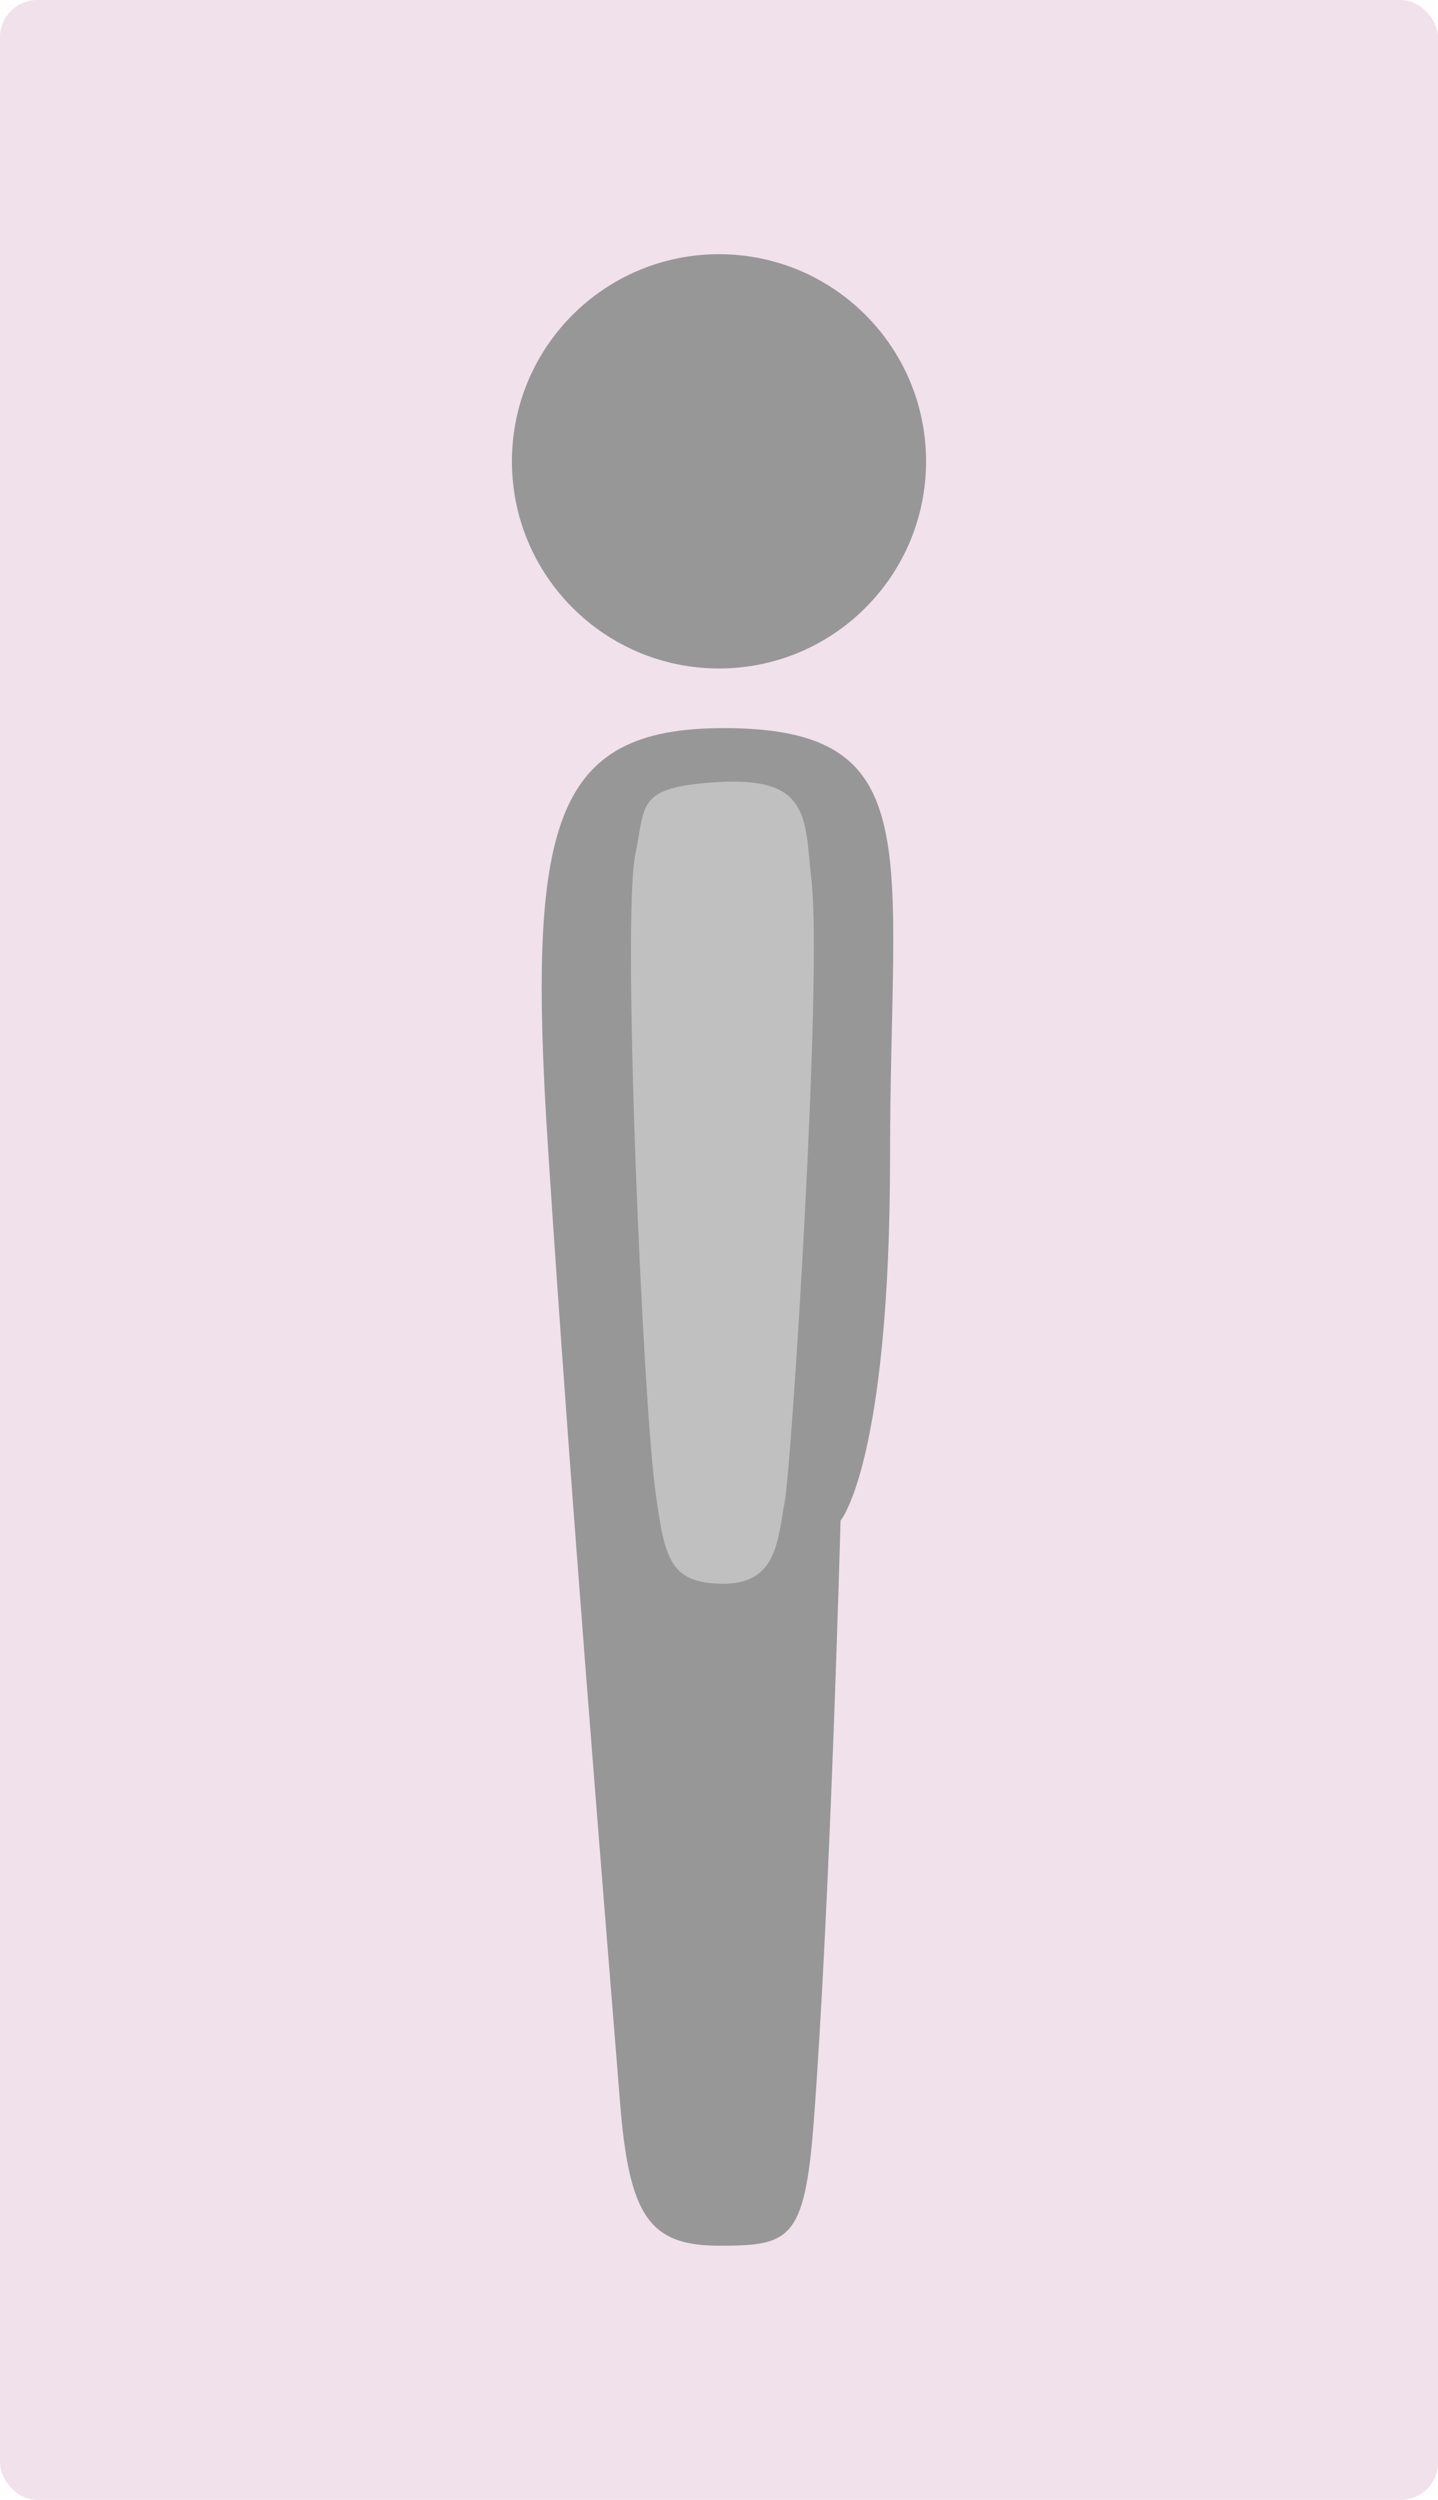
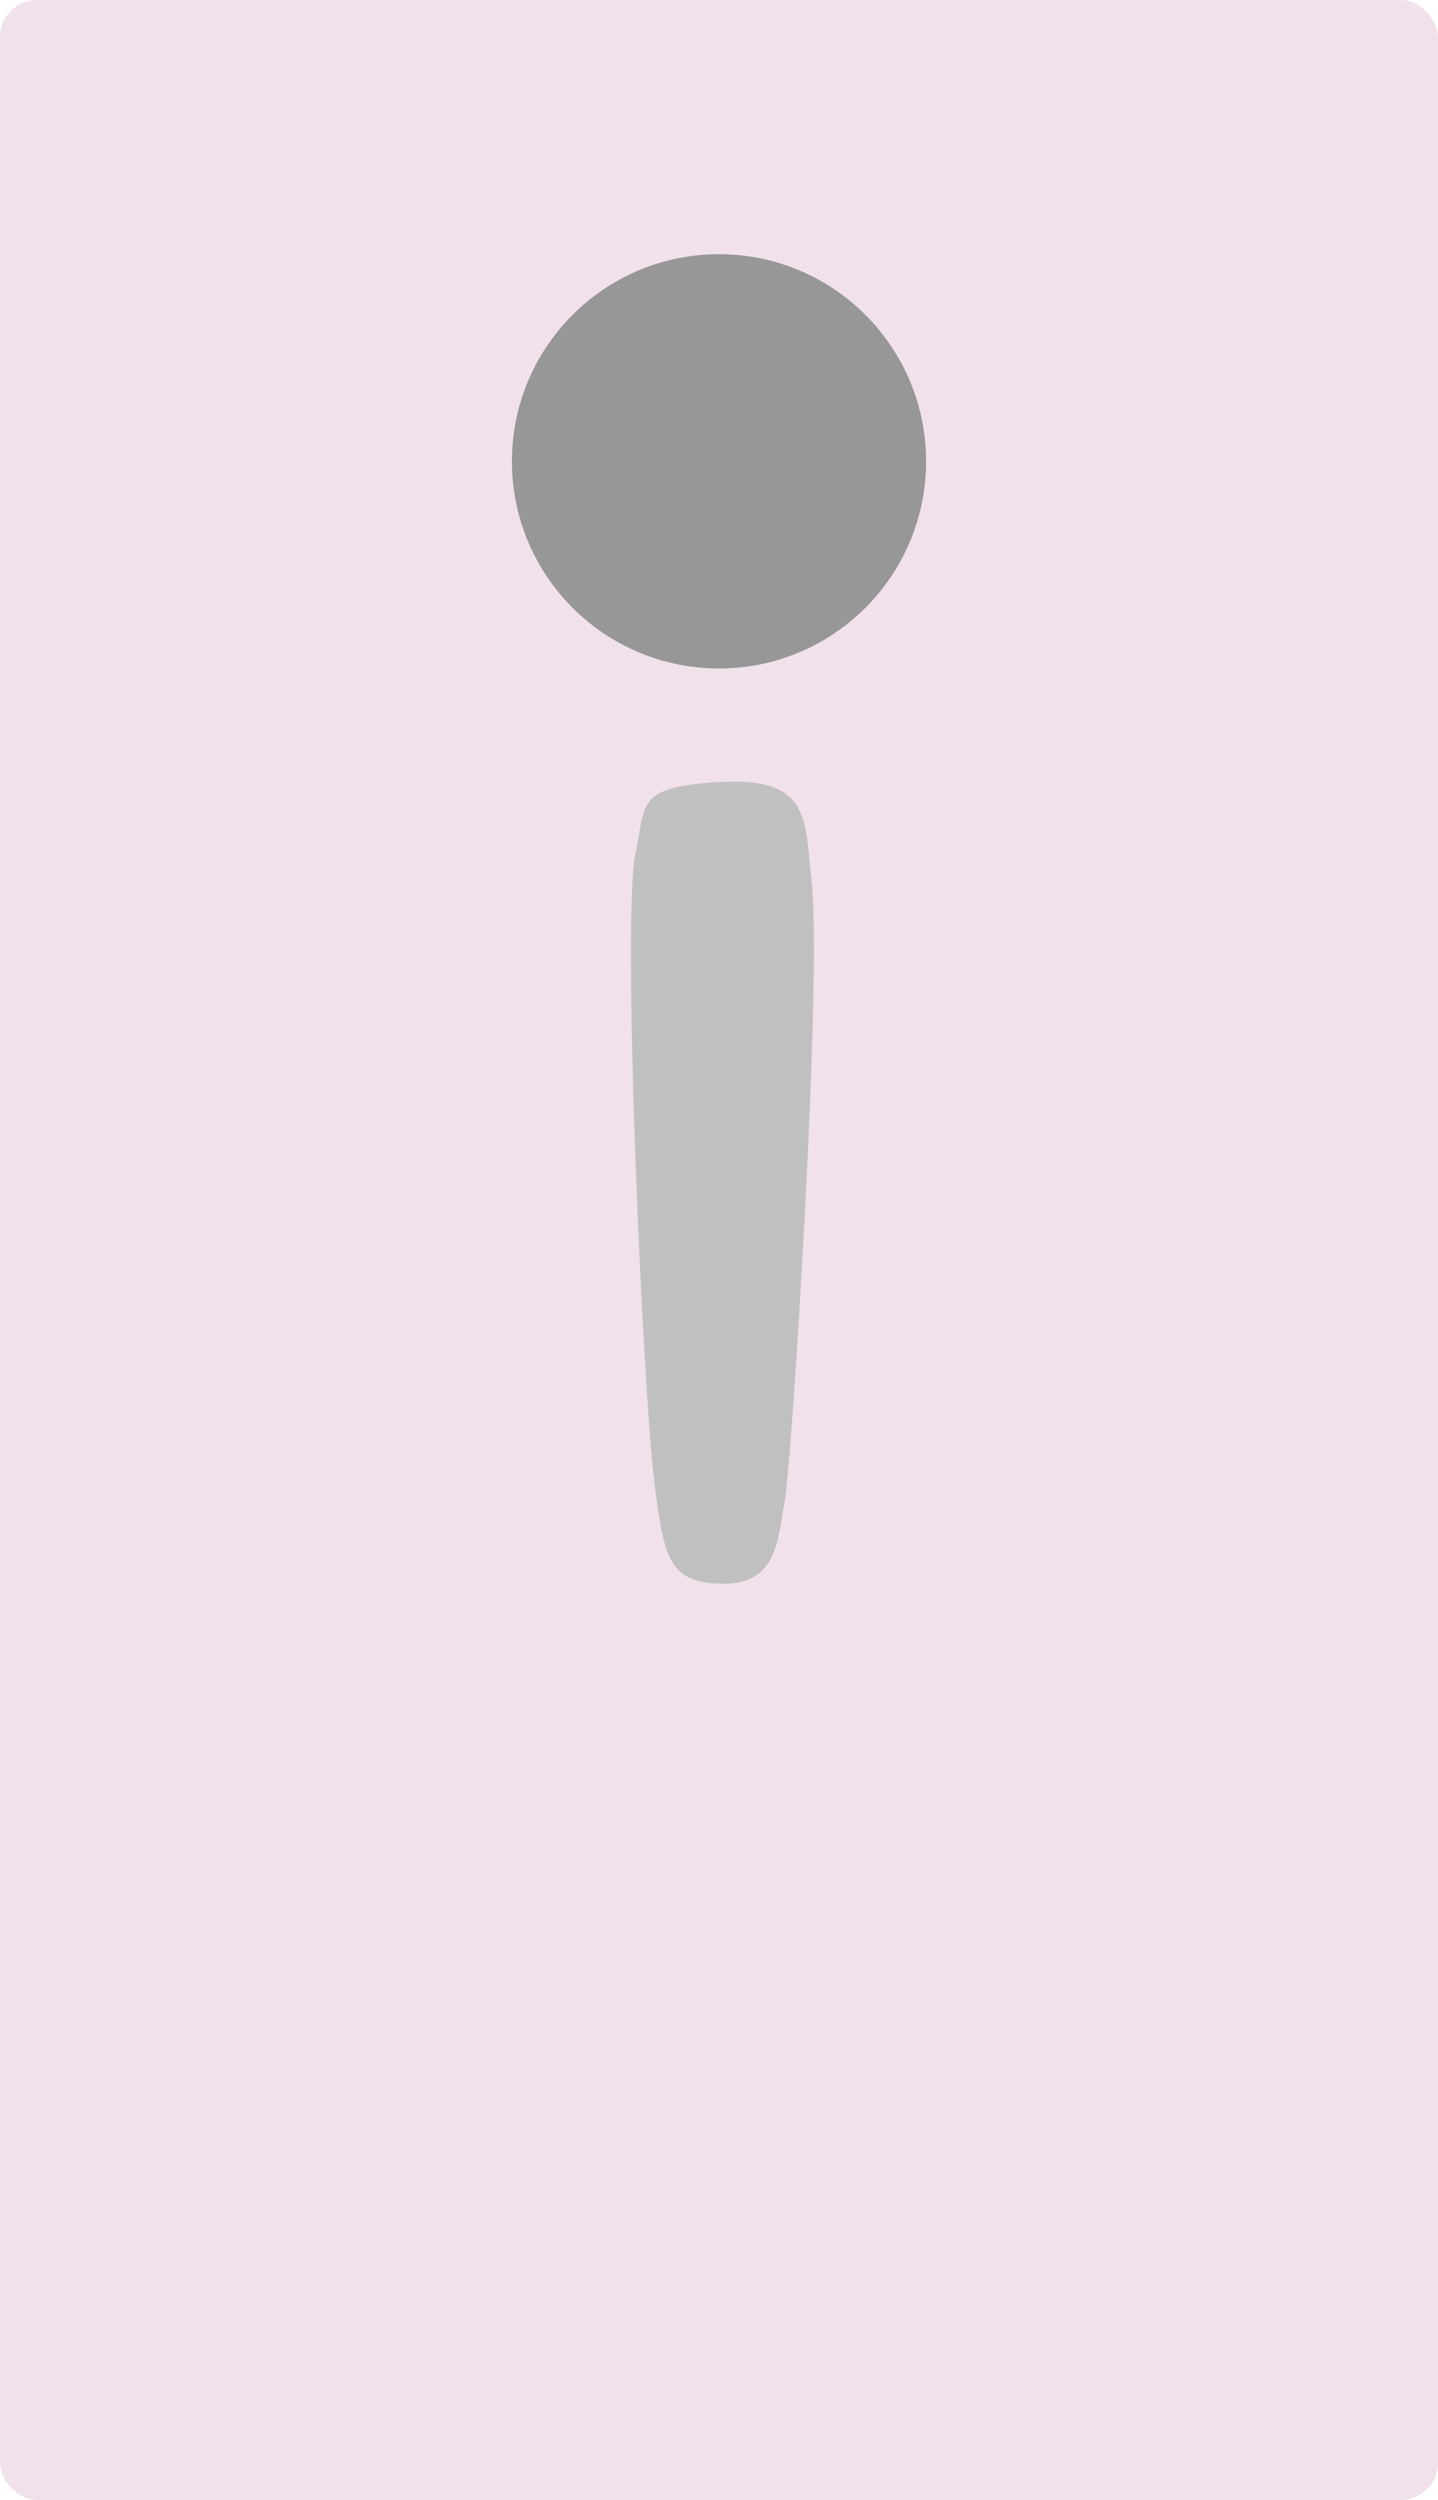
<svg xmlns="http://www.w3.org/2000/svg" id="Layer_2" viewBox="0 0 580 1008">
  <defs>
    <style>.cls-1{fill:#979797;}.cls-2{fill:silver;}.cls-3{fill:#f1e1eb;}</style>
  </defs>
  <g id="Layer_1-2">
    <rect class="cls-3" width="580" height="1008" rx="15" ry="15" />
    <circle class="cls-1" cx="290" cy="186.02" r="83.52" />
-     <path class="cls-1" d="m291.82,293.59c-69,0-79.28,38.35-70.81,168.87,9.08,139.81,21.79,294.15,29.05,384.94,3.63,46.16,11.8,58.1,39.95,58.1s34.5-1.82,38.13-49.03c6.68-87.16,10.89-243.31,10.89-243.31,0,0,19.97-23.6,19.97-147.08s16.34-172.5-67.18-172.5Z" />
    <path class="cls-2" d="m288.95,315.38c-32.39,2.11-28.47,8.75-32.68,29.05-5.48,25.42,3.01,221.52,8.21,257.84,3.63,25.78,5.48,36.32,27.35,36.32s21.79-18.16,24.62-32.68,15.25-210.37,10.89-250.57c-2.83-25.42-.15-42.42-38.39-39.95Z" />
  </g>
</svg>